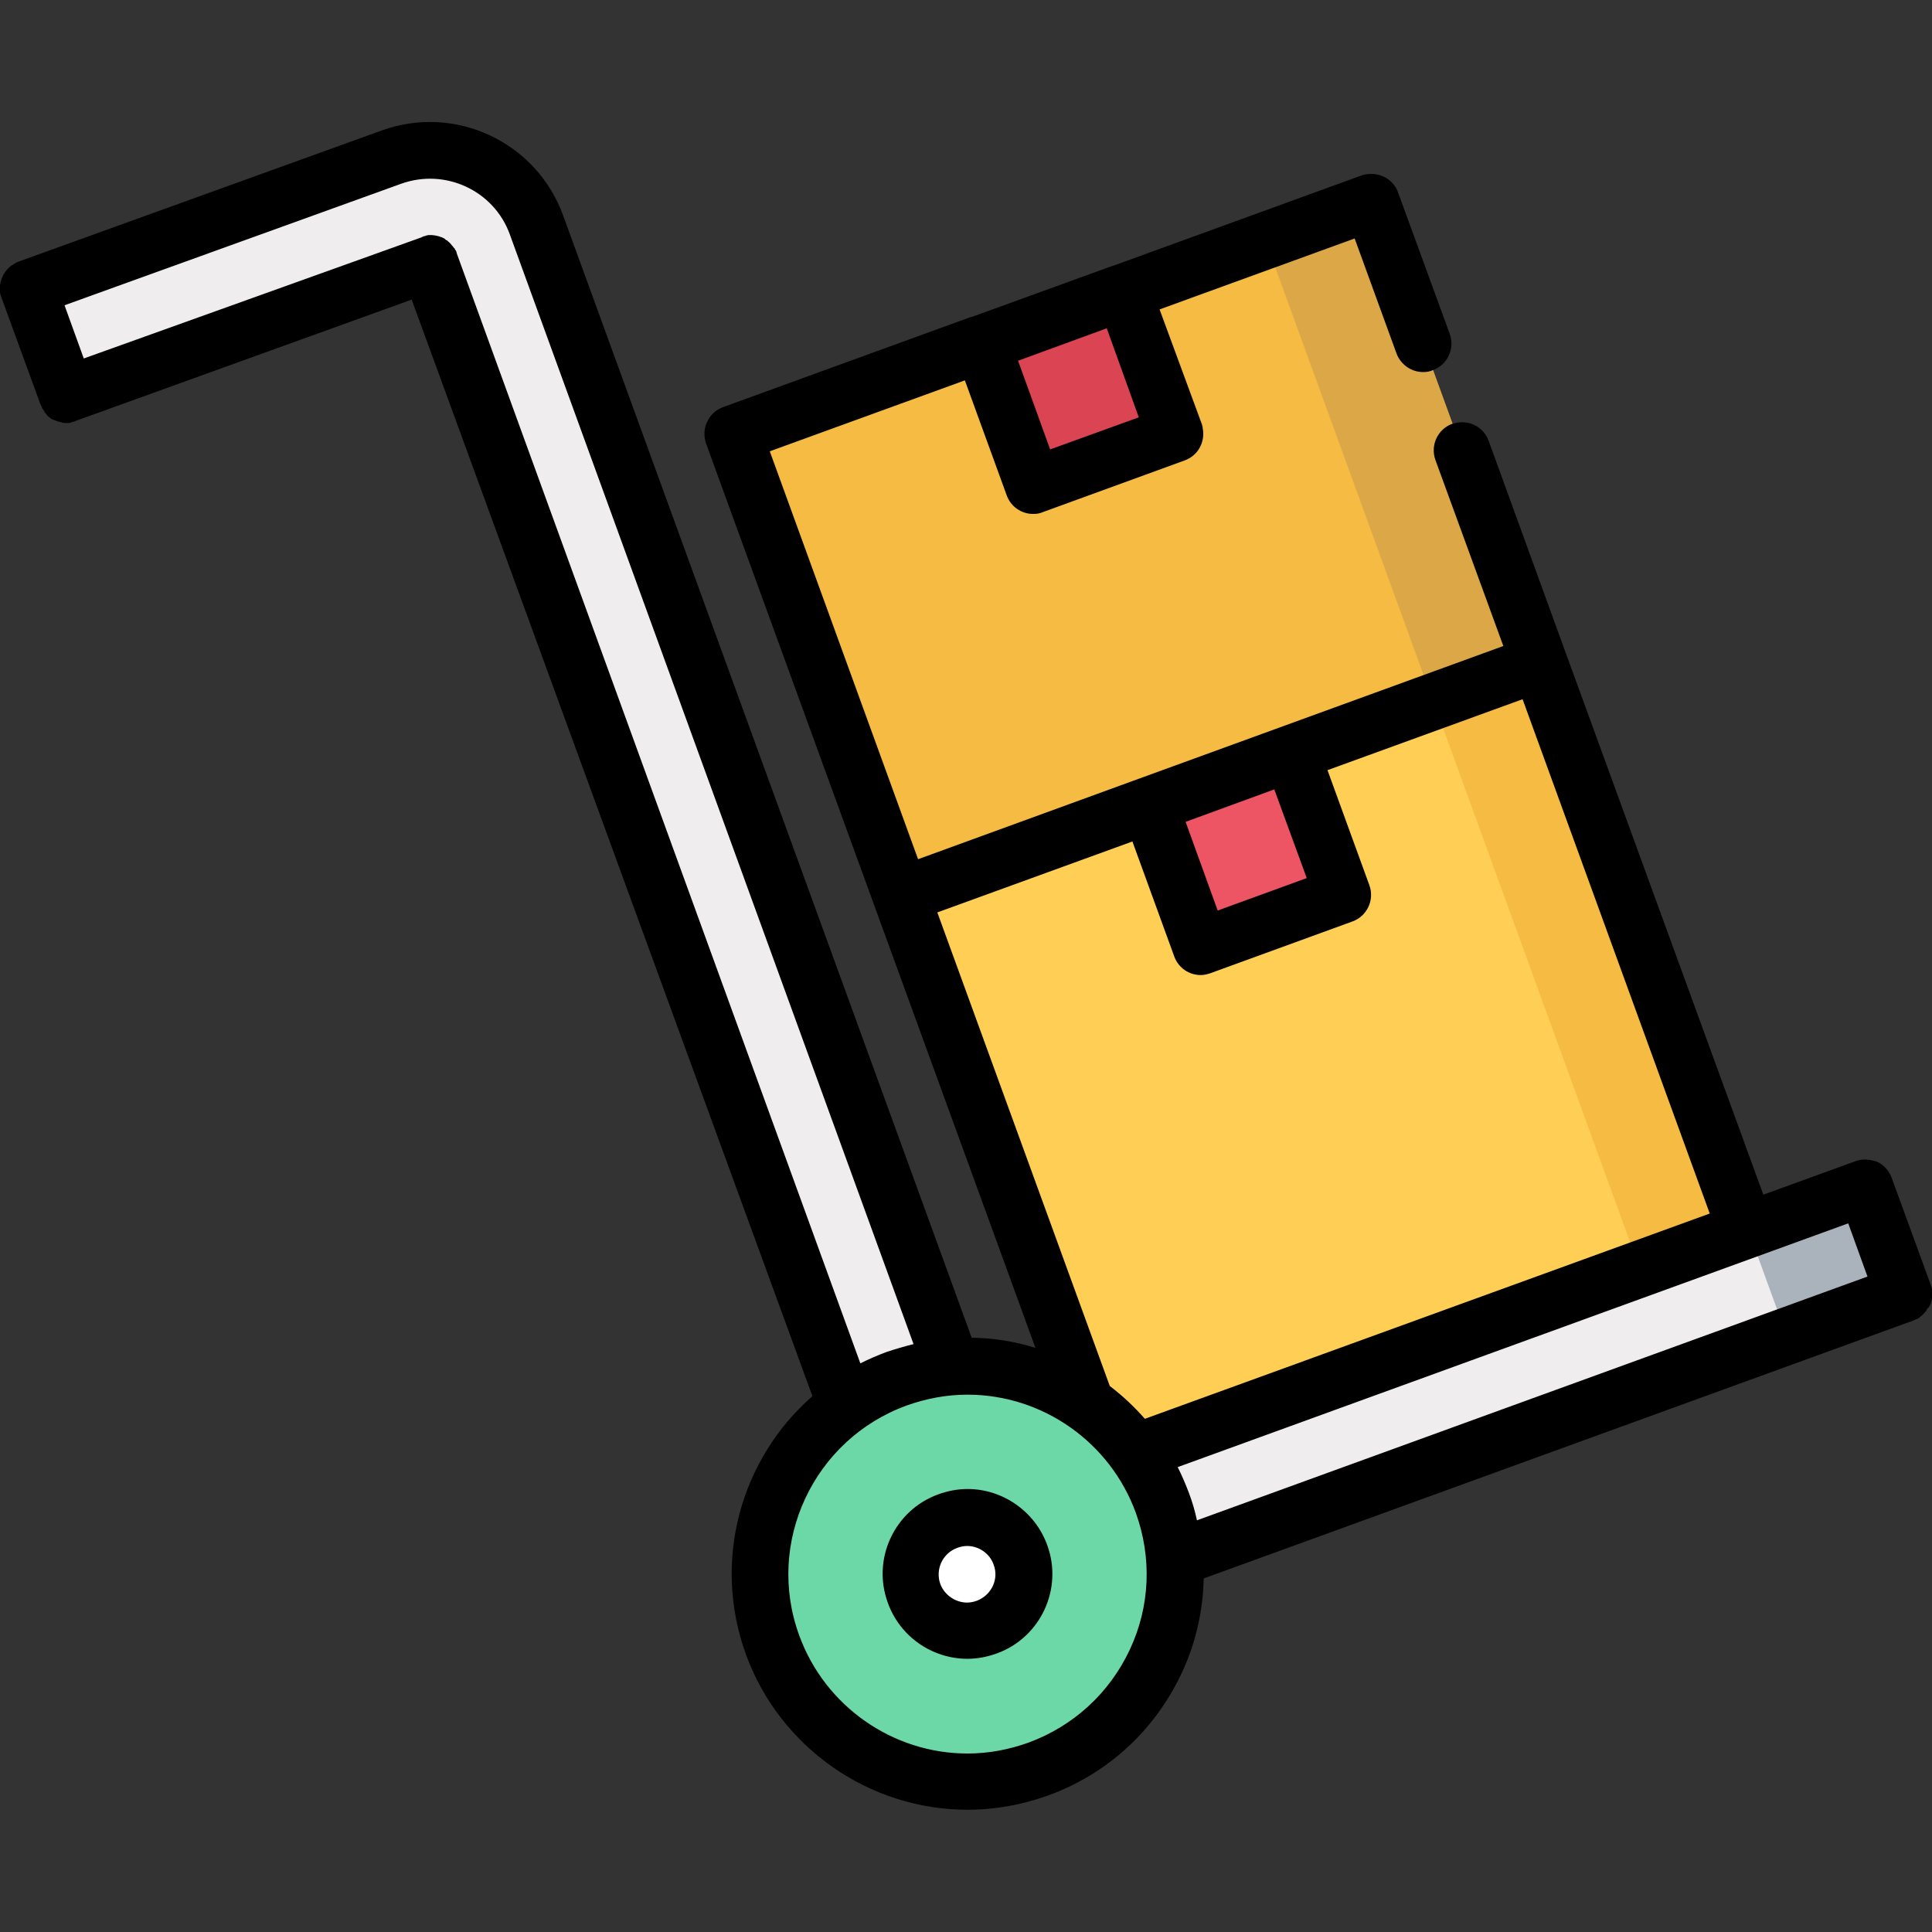
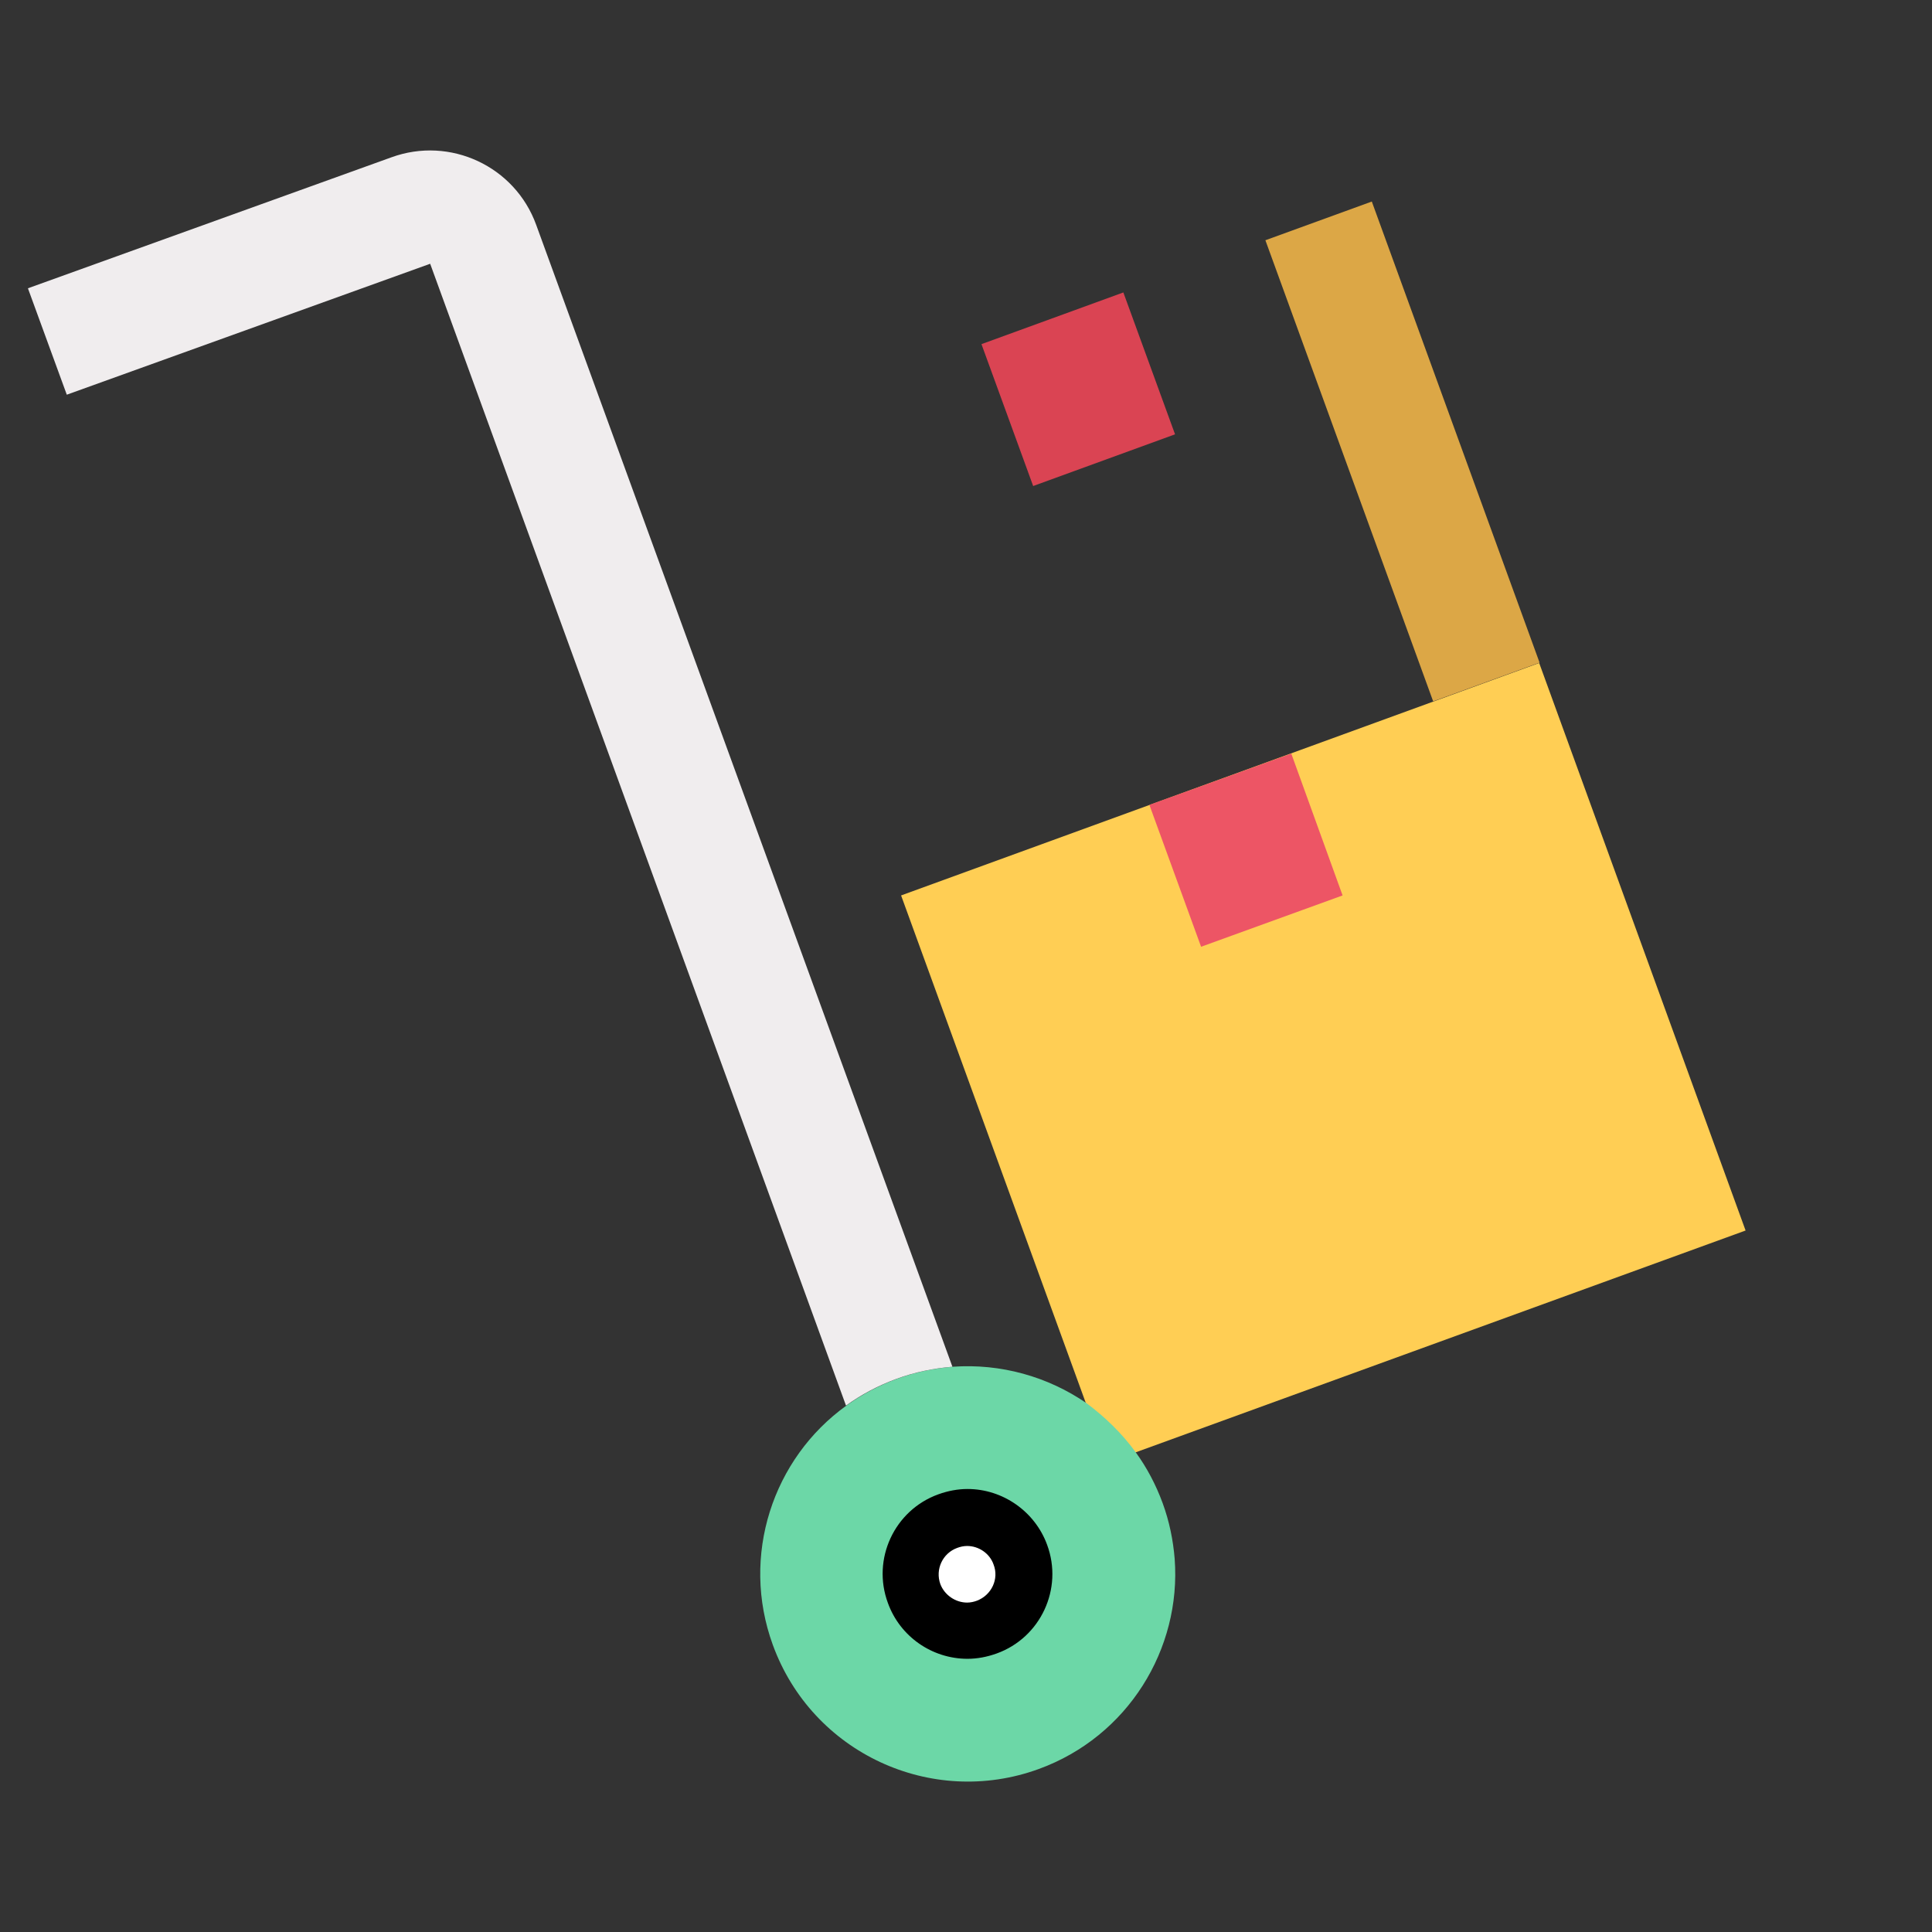
<svg xmlns="http://www.w3.org/2000/svg" version="1.1" id="Capa_1" x="0px" y="0px" viewBox="-49 141 512 512" style="enable-background:new -49 141 512 512;" xml:space="preserve">
  <rect x="-49" y="141" width="512" height="512" fill="#333333" stroke="none" />
  <style type="text/css">
	.st0{fill:#FFCE54;}
	.st1{fill:#F0EDEE;}
	.st2{fill:#F6BB42;}
	.st3{fill:#ED5565;}
	.st4{fill:#DA4453;}
	.st5{fill:#6CD7A7;}
	.st6{fill:#FFFFFF;}
	.st7{fill:#DCA746;}
	.st8{fill:#AAB2BC;}
</style>
  <polygon class="st0" points="413.6,467.1 244.5,528.6 189.8,378.3 358.9,316.7 " />
-   <path class="st1" d="M445.2,455.6l10.3,28.2l-193.3,70.3c-0.4-4.9-1.4-9.9-3.2-14.8c-1.8-4.9-4.2-9.4-7.1-13.4l161.7-58.8  L445.2,455.6z" />
-   <polygon class="st2" points="314.5,194.6 358.9,316.7 293.2,340.7 255.6,354.3 189.8,378.3 145.3,256.1 " />
  <polygon class="st3" points="293.2,340.7 306.8,378.3 269.3,391.9 255.6,354.3 " />
  <polygon class="st4" points="248.7,218.5 262.4,256.1 224.8,269.8 211.1,232.2 " />
  <path class="st5" d="M252,525.9c2.9,4,5.3,8.5,7.1,13.4c1.8,4.9,2.8,9.9,3.2,14.8c1.8,23.9-12.4,47.1-36,55.7  c-28.5,10.4-60.1-4.3-70.5-32.9c-8.6-23.6,0-49.4,19.5-63.4c4-2.9,8.5-5.3,13.4-7.1c4.9-1.8,9.9-2.8,14.8-3.2  c12.7-0.9,25.2,2.6,35.5,9.7C243.8,516.5,248.3,520.8,252,525.9z" />
  <g>
    <path class="st6" d="M221.5,553c2.8,7.8-1.2,16.4-9,19.2c-7.8,2.8-16.4-1.2-19.2-9c-2.8-7.8,1.2-16.4,9-19.2   C210,541.2,218.6,545.2,221.5,553z" />
    <path class="st1" d="M203.4,503.2L203.4,503.2c-4.9,0.4-9.9,1.4-14.8,3.2c-4.9,1.8-9.4,4.2-13.4,7.1L65,210.9l-96.3,34.7   l-10.3-28.2l96.3-34.7c15.6-5.7,32.8,2.4,38.4,17.9L203.4,503.2z" />
  </g>
  <rect x="307.8" y="195.7" transform="matrix(-0.94 0.342 -0.342 -0.94 715.265 395.299)" class="st7" width="30" height="130" />
-   <rect x="357.4" y="317" transform="matrix(-0.94 0.342 -0.342 -0.94 858.088 642.627)" class="st2" width="30" height="160" />
-   <rect x="418.4" y="460.4" transform="matrix(-0.94 0.342 -0.342 -0.94 1006.153 773.372)" class="st8" width="32.9" height="30" />
  <path d="M207.4,535.6c-2.6,0-5.2,0.5-7.7,1.4c-11.7,4.2-17.7,17.2-13.4,28.8c3.2,8.9,11.7,14.8,21.1,14.8c2.6,0,5.2-0.5,7.7-1.4  c11.7-4.2,17.7-17.2,13.4-28.8C225.3,541.6,216.8,535.6,207.4,535.6z M209.9,565.2c-0.8,0.3-1.7,0.5-2.6,0.5c-3.1,0-6-2-7.1-4.9  c-1.4-3.9,0.6-8.2,4.5-9.6c0.8-0.3,1.7-0.5,2.6-0.5c3.1,0,6,2,7,4.9C215.8,559.4,213.8,563.7,209.9,565.2z" />
-   <path d="M460.7,489.2c0.2-0.1,0.3-0.3,0.4-0.4c0,0,0.1-0.1,0.1-0.1c0.1-0.2,0.3-0.3,0.4-0.5c0,0,0,0,0-0.1c0.1-0.2,0.2-0.4,0.4-0.5  c0,0,0-0.1,0.1-0.1c0.1-0.2,0.2-0.3,0.3-0.5c0-0.1,0.1-0.1,0.1-0.2c0.1-0.1,0.1-0.3,0.2-0.4c0-0.1,0.1-0.2,0.1-0.3  c0-0.1,0.1-0.2,0.1-0.4c0-0.2,0.1-0.4,0.1-0.6c0,0,0-0.1,0-0.1c0.2-1.2,0.1-2.5-0.4-3.7l-10.3-28.2c-0.7-1.9-2.1-3.4-3.8-4.2  c0,0,0,0,0,0c-0.1-0.1-0.2-0.1-0.3-0.1c-0.1,0-0.2-0.1-0.3-0.1c0,0-0.1,0-0.1,0c-1.6-0.5-3.3-0.6-5,0l-24.5,8.9L366,314.2  c0,0,0,0,0,0l-20.5-56.4c-1.1-3-3.9-4.9-7-4.9c-0.9,0-1.7,0.2-2.6,0.4c-3.9,1.4-5.9,5.7-4.5,9.6l18,49.3L253,347.3c0,0,0,0,0,0  c0,0,0,0,0,0l-58.7,21.4l-39.3-108.1l51.7-18.8l11.1,30.5c1.1,3,3.9,4.9,7,4.9c0.9,0,1.7-0.1,2.6-0.5l37.6-13.7  c1.9-0.7,3.4-2.1,4.2-3.9c0.6-1.3,0.8-2.8,0.6-4.2c0,0,0,0,0,0c0-0.2-0.1-0.4-0.1-0.6c0-0.1,0-0.1,0-0.2c-0.1-0.2-0.1-0.5-0.2-0.7  L258.3,223l51.7-18.8l11.1,30.5c1.1,2.9,3.9,4.9,7,4.9c0.9,0,1.7-0.1,2.6-0.5c3.9-1.4,5.9-5.7,4.5-9.6L321.5,192  c-0.9-2.6-3.2-4.4-5.9-4.8c-0.4-0.1-0.8-0.1-1.2-0.1c-0.9,0-1.7,0.1-2.6,0.4l-65.7,23.9c0,0,0,0,0,0c0,0,0,0-0.1,0l-37.5,13.6  c0,0,0,0-0.1,0c0,0-0.1,0-0.1,0l-65.7,23.9c-1.9,0.7-3.4,2.1-4.2,3.9c-0.9,1.8-0.9,3.9-0.3,5.7l44.5,122.2l42.8,117.5  c-5.4-1.7-11.1-2.6-16.9-2.7L100.2,198c-7.1-19.4-28.6-29.5-48.1-22.4c0,0,0,0,0,0L-44,210.3c0,0,0,0,0,0c0,0,0,0,0,0  c-0.2,0.1-0.3,0.1-0.5,0.2c-0.1,0-0.1,0.1-0.2,0.1c-0.2,0.1-0.3,0.2-0.5,0.3c-0.1,0-0.1,0.1-0.2,0.1c-0.1,0.1-0.3,0.2-0.4,0.3  c-0.1,0-0.1,0.1-0.2,0.1c-0.1,0.1-0.3,0.2-0.4,0.3c-0.1,0.1-0.1,0.1-0.2,0.2c-0.1,0.1-0.2,0.2-0.3,0.3c-0.1,0.1-0.1,0.1-0.2,0.2  c-0.1,0.1-0.2,0.2-0.3,0.4c-0.1,0.1-0.1,0.1-0.2,0.2c-0.1,0.1-0.2,0.2-0.2,0.4c-0.1,0.1-0.1,0.2-0.2,0.2c-0.1,0.1-0.1,0.3-0.2,0.4  c0,0.1-0.1,0.2-0.1,0.3c-0.1,0.1-0.1,0.3-0.2,0.4c0,0.1-0.1,0.2-0.1,0.3c0,0.1-0.1,0.3-0.1,0.4c0,0.1-0.1,0.2-0.1,0.3  c0,0.1-0.1,0.3-0.1,0.4c0,0.1,0,0.2-0.1,0.3c0,0.1,0,0.3,0,0.4c0,0.1,0,0.2,0,0.3c0,0.1,0,0.3,0,0.4c0,0.1,0,0.2,0,0.3  c0,0.1,0,0.3,0,0.4c0,0.1,0,0.2,0,0.3c0,0.1,0.1,0.3,0.1,0.4c0,0.1,0,0.2,0.1,0.3c0,0.1,0.1,0.3,0.1,0.4c0,0.1,0.1,0.2,0.1,0.3  c0,0,0,0,0,0c0,0,0,0,0,0l10.3,28.2c0.1,0.2,0.2,0.4,0.3,0.6c0.1,0.2,0.1,0.3,0.2,0.5c0.1,0.2,0.3,0.4,0.4,0.6  c0.1,0.1,0.2,0.3,0.2,0.4c0.2,0.2,0.3,0.4,0.5,0.6c0.1,0.1,0.2,0.2,0.2,0.3c0.2,0.2,0.4,0.4,0.6,0.5c0.1,0.1,0.2,0.1,0.2,0.2  c0.2,0.2,0.5,0.3,0.8,0.4c0.1,0,0.1,0.1,0.2,0.1c0.3,0.1,0.5,0.2,0.8,0.3c0.1,0,0.2,0.1,0.2,0.1c0.3,0.1,0.6,0.1,0.9,0.2  c0.1,0,0.2,0,0.2,0.1c0.4,0.1,0.8,0.1,1.1,0.1c0.2,0,0.4,0,0.6,0c0,0,0.1,0,0.1,0c0.2,0,0.3,0,0.5-0.1c0.1,0,0.2,0,0.2-0.1  c0.1,0,0.3-0.1,0.4-0.1c0.1,0,0.3-0.1,0.4-0.1c0.1,0,0.1,0,0.2-0.1l0,0c0,0,0,0,0,0c0,0,0,0,0,0l89.2-32.2L166.3,511  c-18.9,16.5-26.7,43.5-17.6,68.5c9,24.6,32.6,41.1,58.7,41.1c7.3,0,14.5-1.3,21.4-3.8c15.7-5.7,28.2-17.2,35.3-32.3  c3.8-8,5.7-16.6,5.9-25.2l188.2-68.4c0,0,0,0,0,0h0c0,0,0.1,0,0.1-0.1c0.2-0.1,0.4-0.1,0.6-0.2c0.1,0,0.1-0.1,0.2-0.1  c0.1-0.1,0.3-0.2,0.4-0.2c0.1,0,0.2-0.1,0.2-0.2c0.1-0.1,0.3-0.2,0.4-0.3c0,0,0.1-0.1,0.1-0.1C460.3,489.6,460.5,489.5,460.7,489.2  C460.6,489.3,460.7,489.3,460.7,489.2z M266.1,536.7c-0.9-2.4-1.9-4.7-3-6.9l177.7-64.6l5.1,14.1l-177.7,64.6  C267.7,541.5,267,539.1,266.1,536.7z M273.7,382.3l-8.5-23.5l23.5-8.6l8.6,23.5L273.7,382.3z M252.8,251.6l-23.5,8.5l-8.5-23.5  l23.5-8.6L252.8,251.6z M199.4,382.8l51.7-18.8l11.1,30.5c1.1,3,3.9,4.9,7,4.9c0.9,0,1.7-0.2,2.6-0.5l37.6-13.7  c3.9-1.4,5.9-5.7,4.5-9.6l-11.1-30.5l51.7-18.8l49.6,136.3L254.4,517c-2.8-3.2-5.9-6.1-9.3-8.7L199.4,382.8z M72.1,208.3  c0-0.1-0.1-0.2-0.1-0.4c0-0.1-0.1-0.2-0.1-0.3c0-0.1-0.1-0.2-0.2-0.3c-0.1-0.1-0.1-0.2-0.2-0.4c-0.1-0.1-0.1-0.2-0.2-0.2  c-0.1-0.1-0.2-0.3-0.3-0.4c0-0.1-0.1-0.1-0.2-0.2c-0.1-0.1-0.2-0.3-0.3-0.4c0,0-0.1-0.1-0.1-0.1c-0.1-0.1-0.2-0.3-0.4-0.4  c0,0-0.1-0.1-0.1-0.1c-0.1-0.1-0.3-0.2-0.4-0.4c0,0,0,0-0.1,0c-0.2-0.1-0.4-0.2-0.5-0.4c0,0,0,0,0,0c-1-0.6-2.2-0.9-3.4-1  c0,0,0,0,0,0c-0.2,0-0.5,0-0.7,0c0,0-0.1,0-0.1,0c-0.2,0-0.4,0-0.6,0.1c-0.1,0-0.2,0-0.3,0.1c-0.1,0-0.3,0.1-0.4,0.1  c-0.2,0-0.3,0.1-0.5,0.2c-0.1,0-0.1,0-0.2,0.1l0,0c0,0,0,0,0,0c0,0,0,0,0,0L-26.8,236l-5.1-14.1l89.2-32.2c0,0,0,0,0,0c0,0,0,0,0,0  c11.7-4.2,24.6,1.8,28.8,13.4l107,294.1c-2.4,0.6-4.8,1.3-7.2,2.1c-2.4,0.9-4.7,1.9-6.9,3L72.1,208.3z M250.4,578.2  c-5.4,11.5-14.9,20.2-26.8,24.6c-5.3,1.9-10.7,2.9-16.2,2.9c-19.9,0-37.8-12.6-44.6-31.3c-9-24.6,3.8-51.9,28.4-60.9  c5.3-1.9,10.7-2.9,16.2-2.9c19.9,0,37.8,12.6,44.6,31.3C256.3,553.8,255.8,566.7,250.4,578.2z" />
</svg>